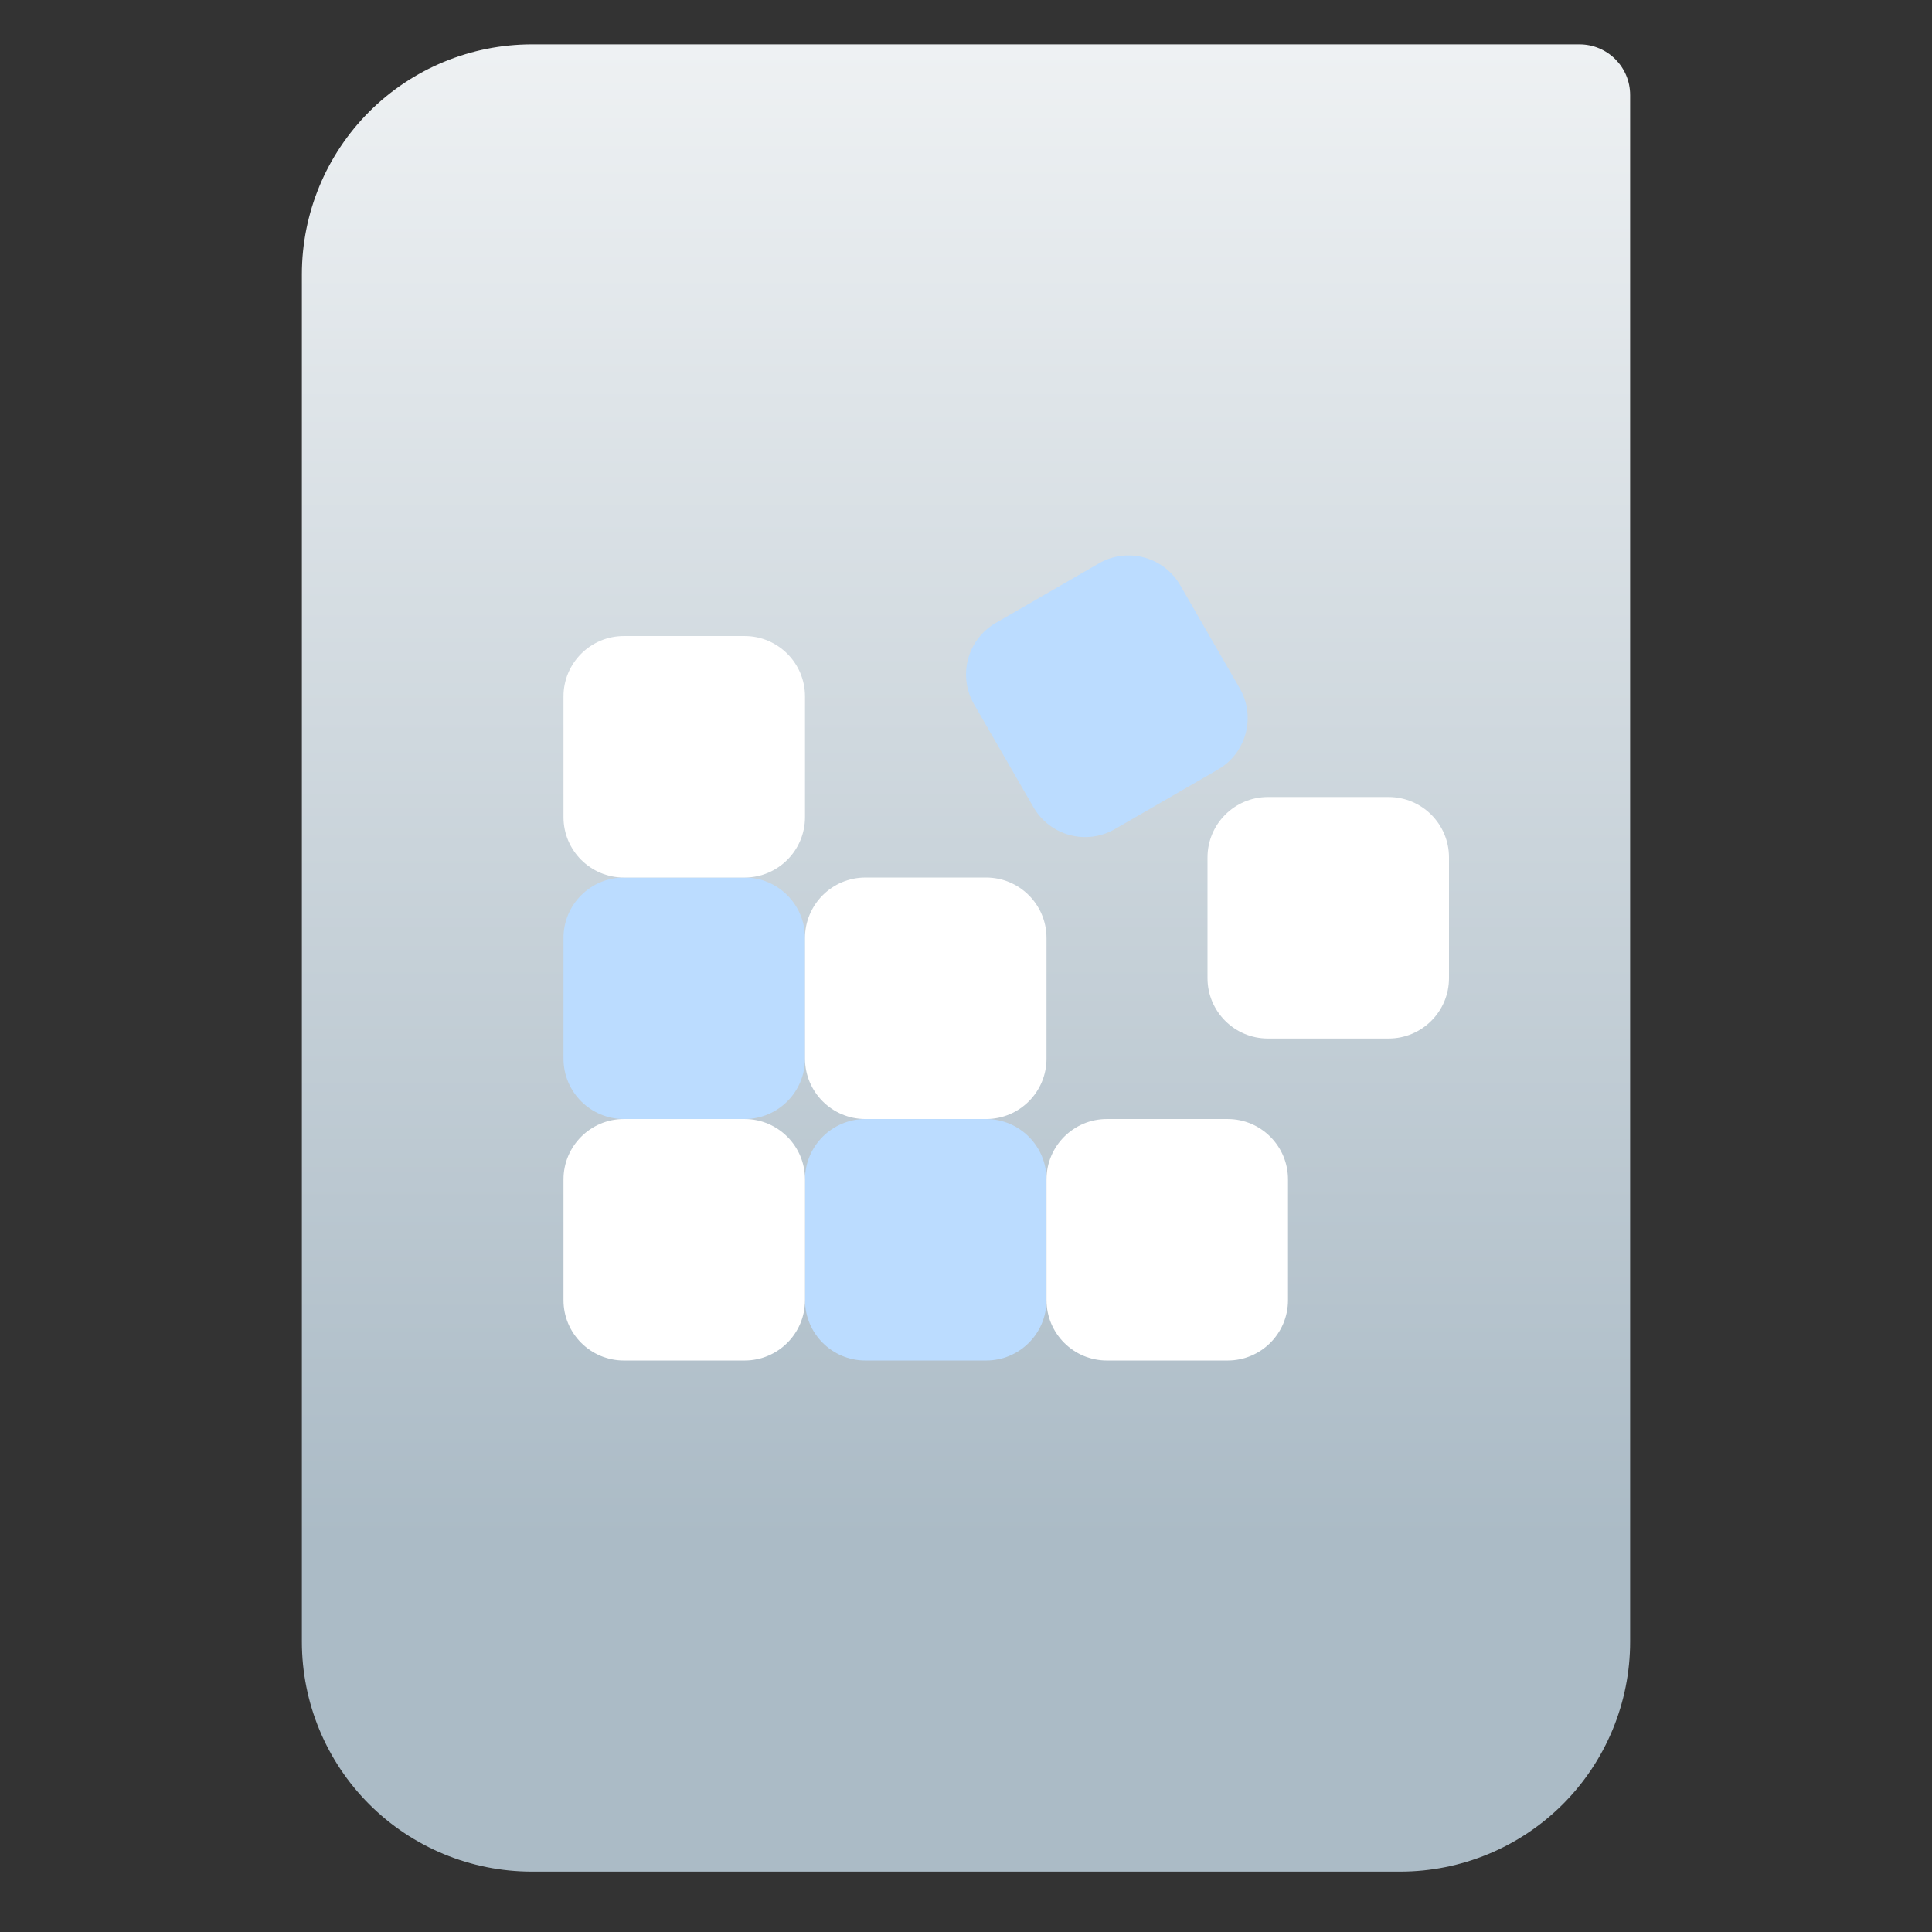
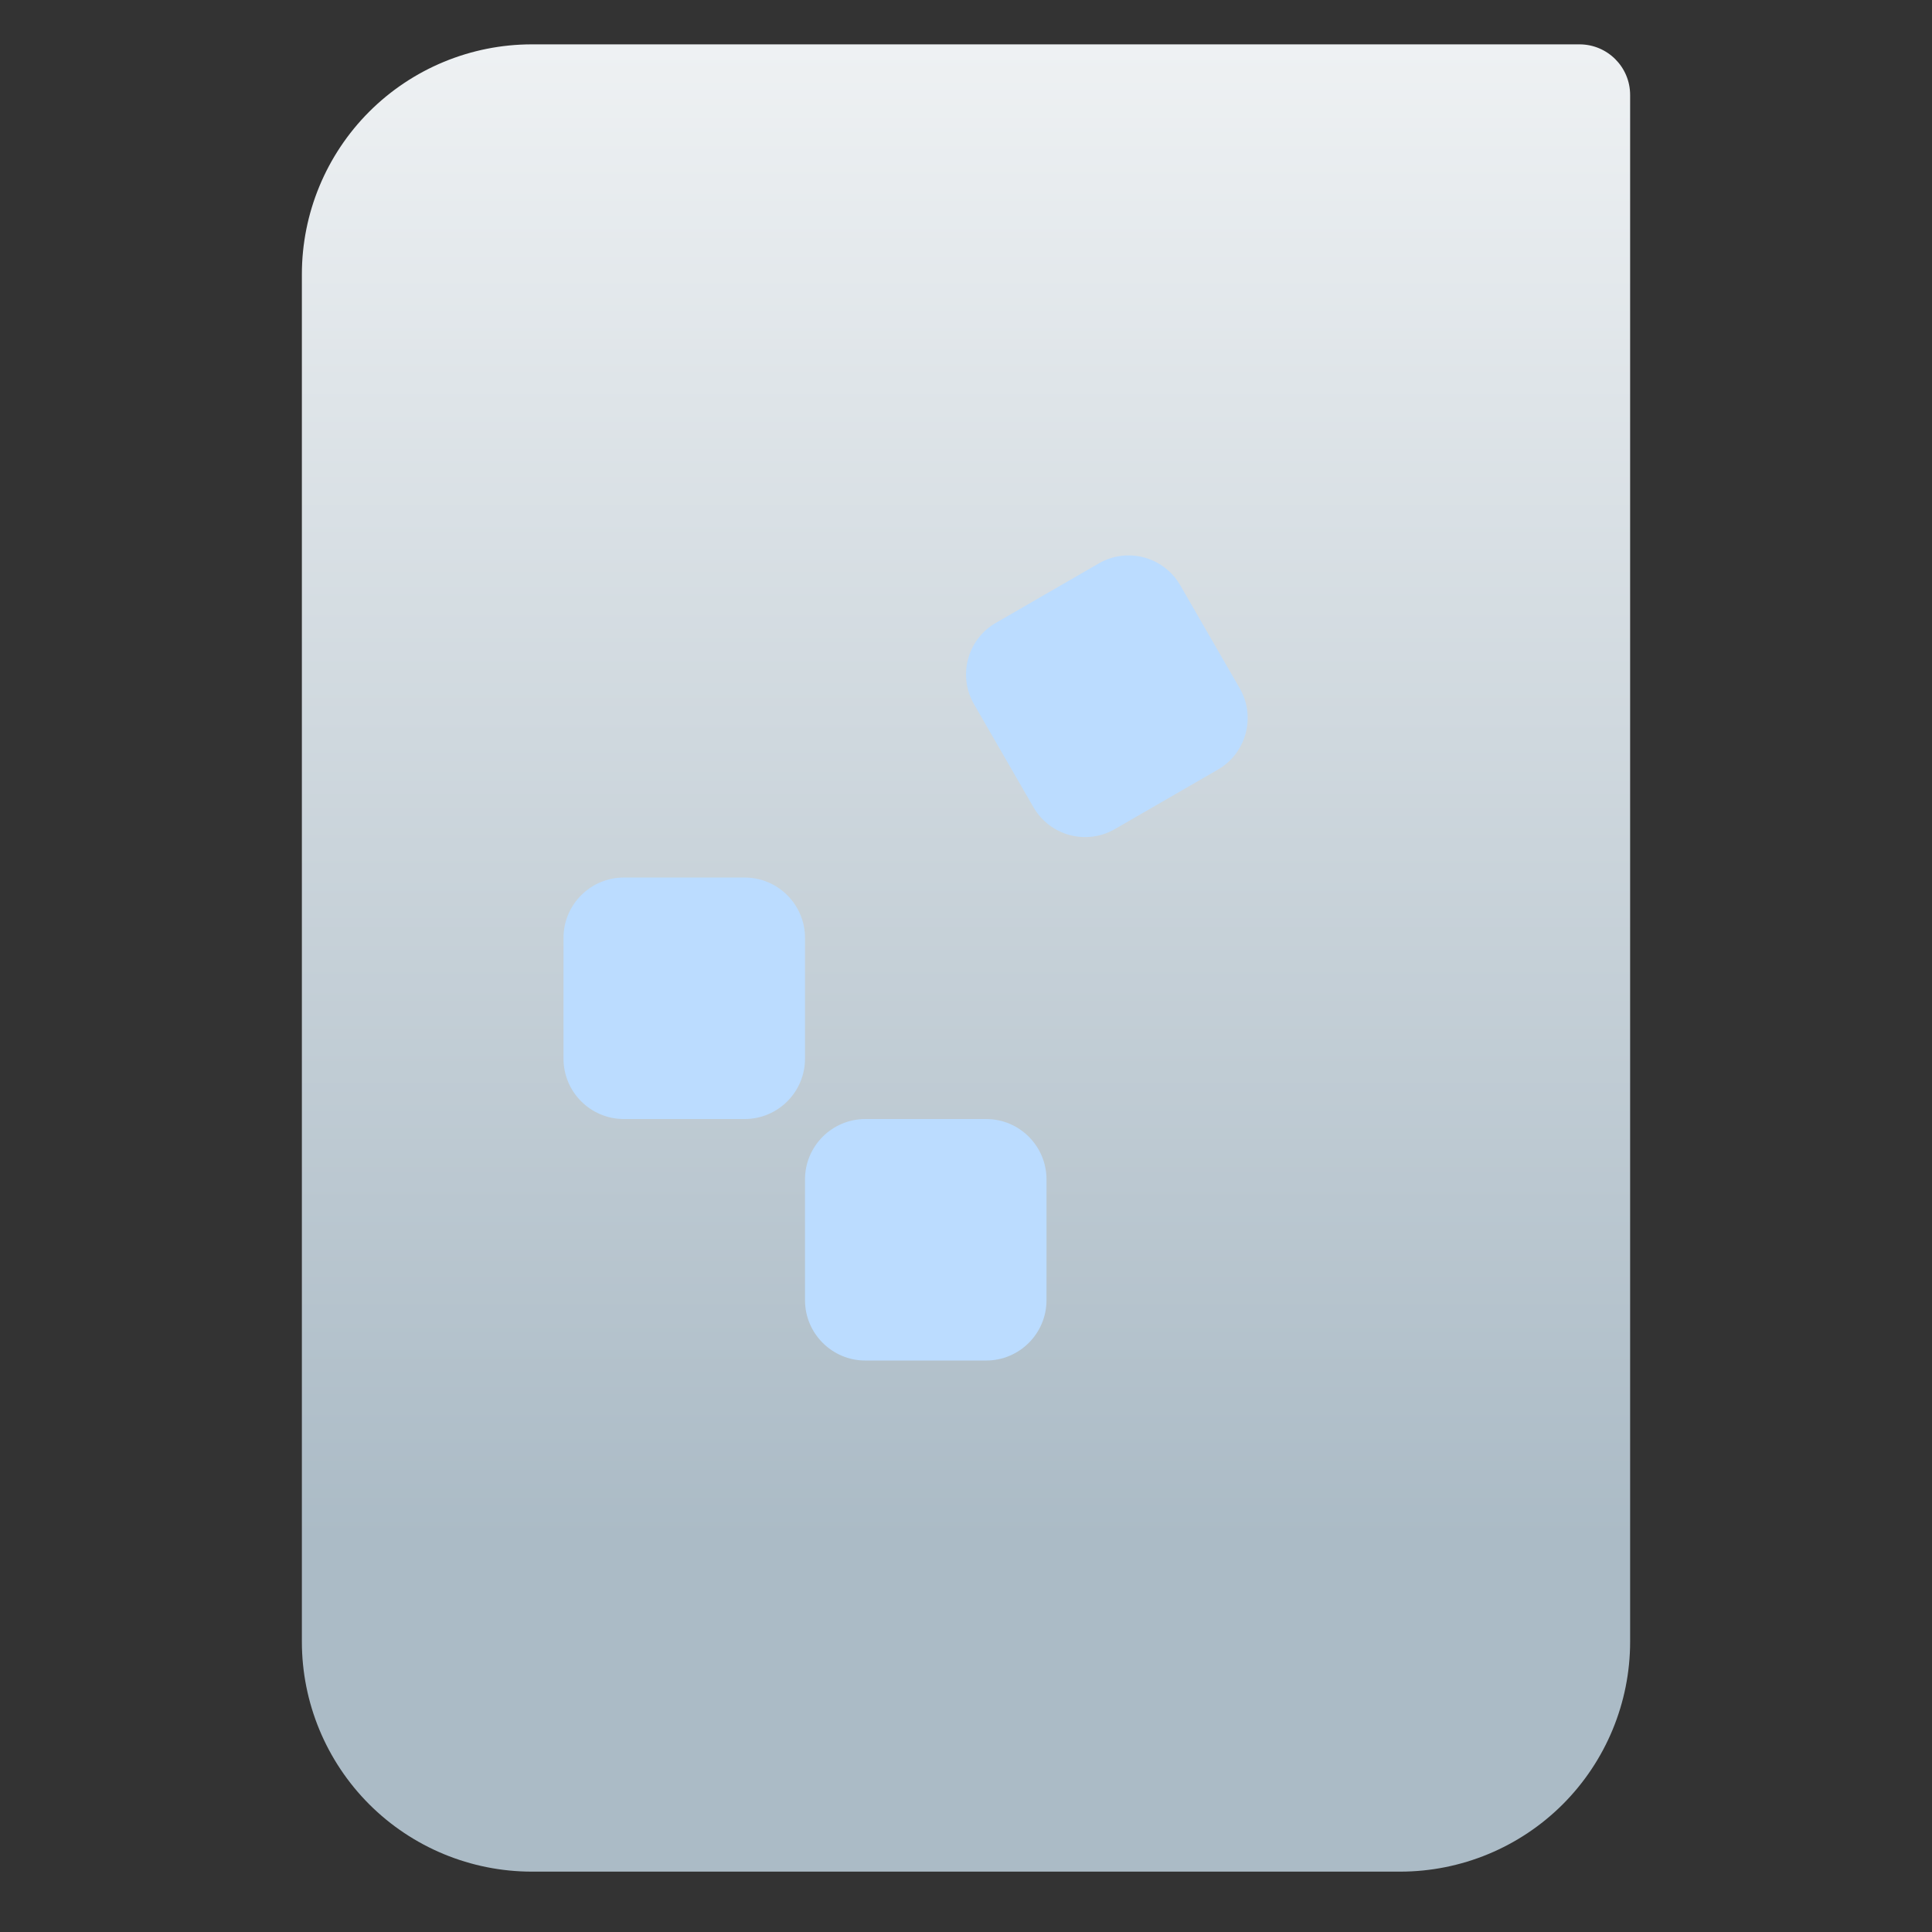
<svg xmlns="http://www.w3.org/2000/svg" clip-rule="evenodd" fill-rule="evenodd" stroke-linejoin="round" stroke-miterlimit="2" viewBox="0 0 48 48">
  <rect x="0" y="0" width="48" height="48" fill="#333333" stroke="none" />
  <linearGradient id="a" x2="1" gradientTransform="matrix(0 -37.214 37.214 0 133.41 38.316)" gradientUnits="userSpaceOnUse">
    <stop stop-color="#abbbc6" offset="0" />
    <stop stop-color="#eef1f3" offset="1" />
  </linearGradient>
  <path d="m40.5 2.359c0-.694-.563-1.257-1.258-1.257h-26.028c-1.515 0-2.969.602-4.041 1.673-1.071 1.072-1.673 2.525-1.673 4.04v33.972c0 1.515.602 2.968 1.673 4.04 1.072 1.071 2.526 1.673 4.041 1.673h21.573c1.515 0 2.968-.602 4.04-1.673 1.071-1.072 1.673-2.525 1.673-4.04v-38.427z" fill="url(#a)" />
  <path d="m26 29.302c0-.827-.672-1.5-1.5-1.5h-3c-.828 0-1.5.673-1.5 1.5v3c0 .828.672 1.5 1.5 1.5h3c.828 0 1.5-.672 1.5-1.5zm-6-6c0-.827-.672-1.5-1.5-1.5h-3c-.828 0-1.5.673-1.5 1.5v3c0 .828.672 1.5 1.5 1.5h3c.828 0 1.5-.672 1.5-1.5zm9.322-8.763c-.409-.707-1.314-.95-2.021-.542l-2.561 1.479c-.707.408-.949 1.313-.541 2.02l1.478 2.561c.409.707 1.314.95 2.021.542l2.561-1.479c.707-.408.949-1.313.541-2.02z" fill="#bbdcff" />
-   <path d="m20 29.302c0-.827-.672-1.5-1.5-1.5h-3c-.828 0-1.5.673-1.5 1.5v3c0 .828.672 1.5 1.5 1.5h3c.828 0 1.5-.672 1.5-1.5zm12 0c0-.827-.672-1.5-1.5-1.5h-3c-.828 0-1.5.673-1.5 1.5v3c0 .828.672 1.5 1.5 1.5h3c.828 0 1.5-.672 1.5-1.5zm-6-6c0-.827-.672-1.5-1.5-1.5h-3c-.828 0-1.5.673-1.5 1.5v3c0 .828.672 1.5 1.5 1.5h3c.828 0 1.5-.672 1.5-1.5zm10-2c0-.827-.672-1.5-1.5-1.5h-3c-.828 0-1.5.673-1.5 1.5v3c0 .828.672 1.5 1.5 1.5h3c.828 0 1.5-.672 1.5-1.5zm-16-4c0-.827-.672-1.5-1.5-1.5h-3c-.828 0-1.5.673-1.5 1.5v3c0 .828.672 1.5 1.5 1.5h3c.828 0 1.5-.672 1.5-1.5z" fill="#ffffff" />
</svg>